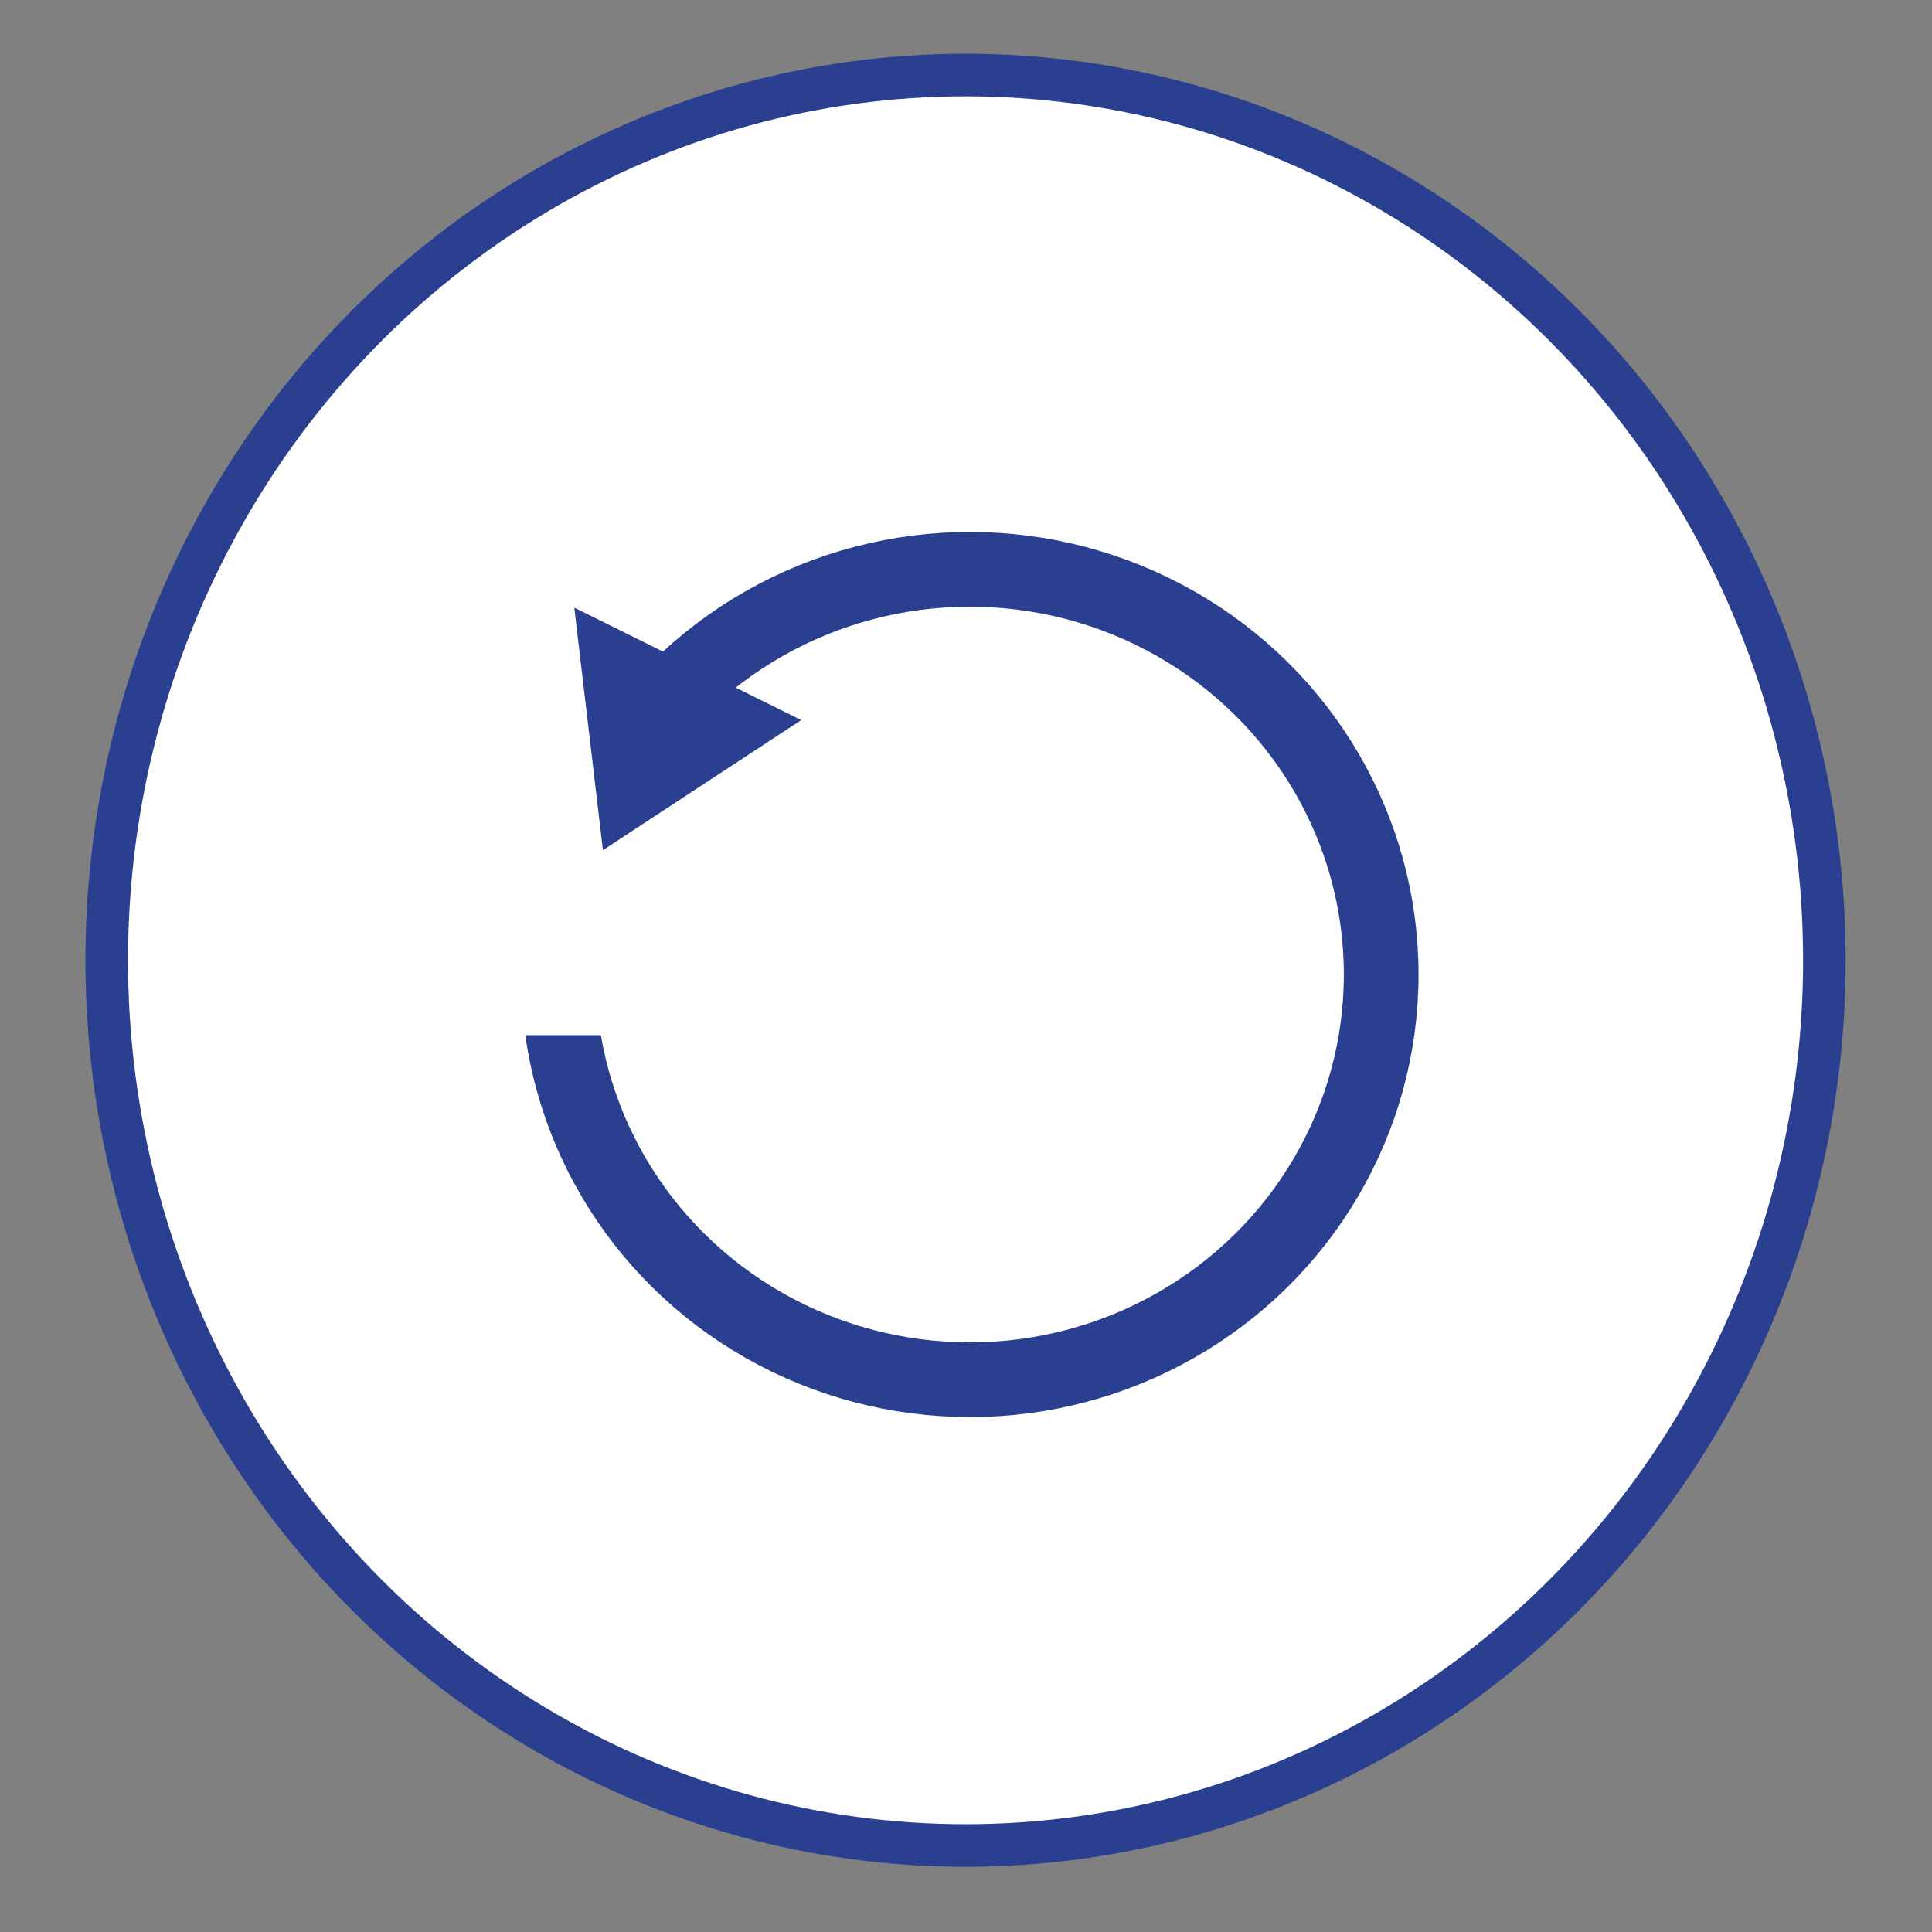
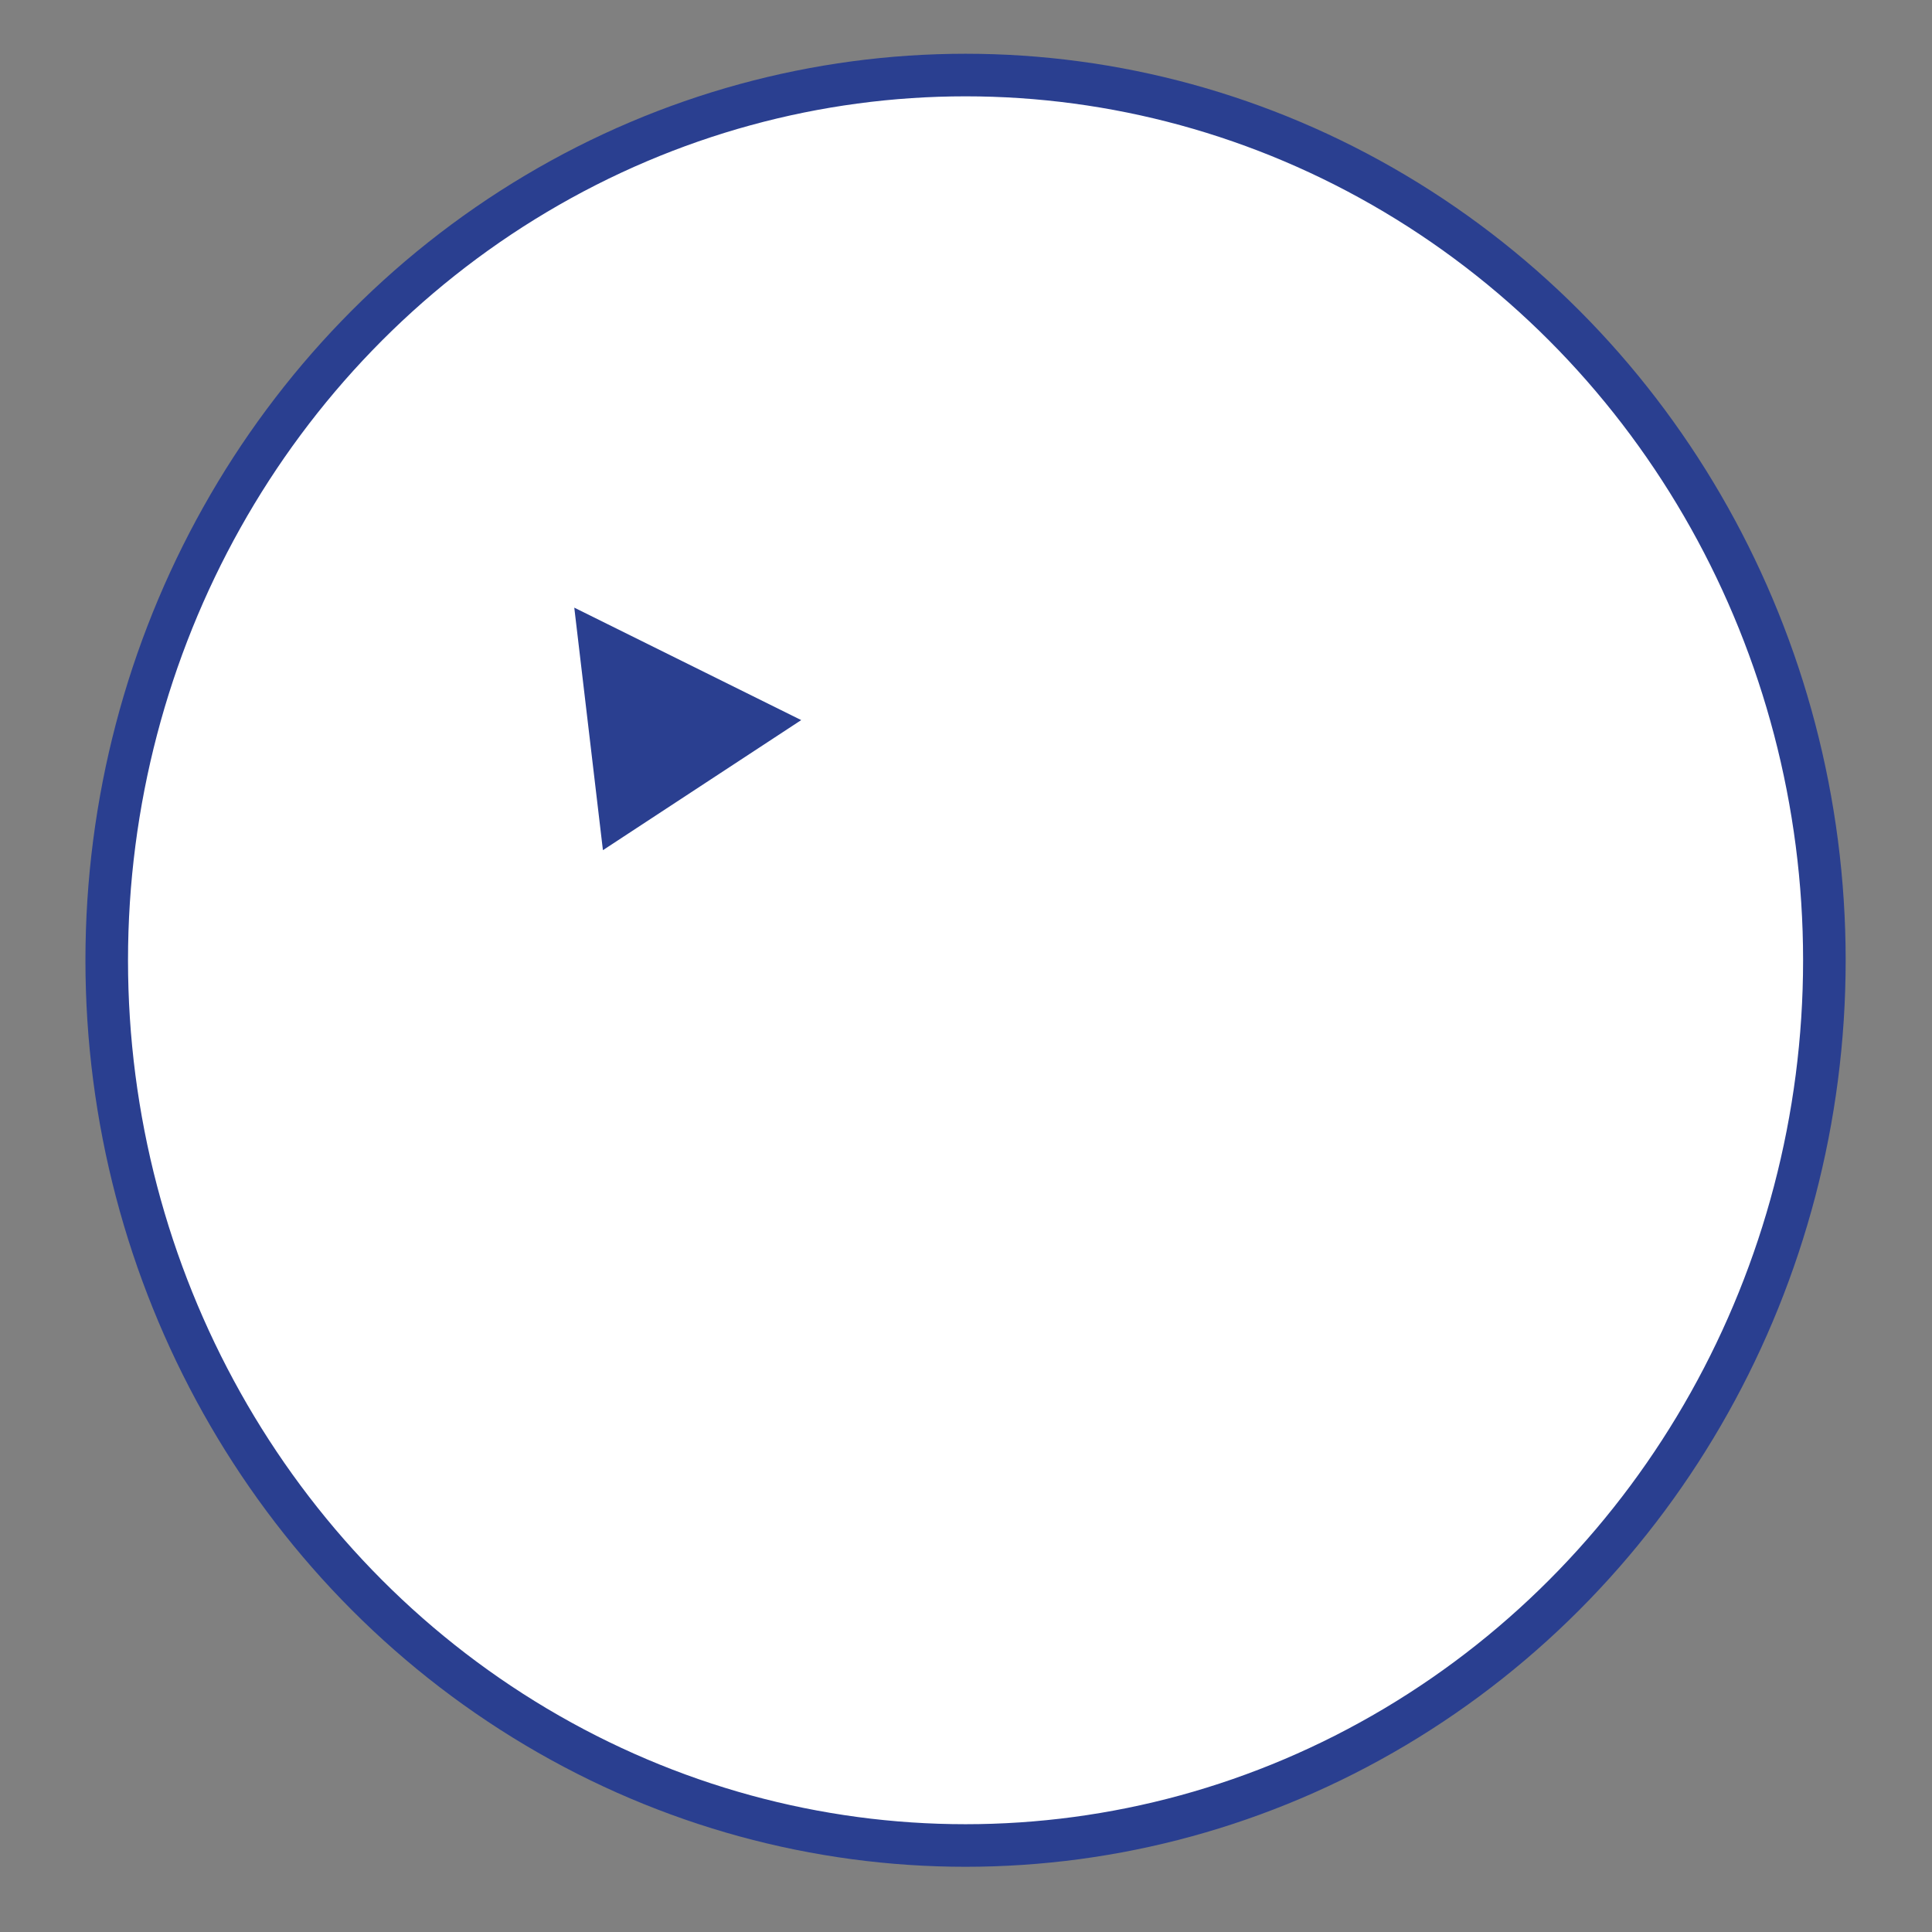
<svg xmlns="http://www.w3.org/2000/svg" xmlns:ns1="http://sodipodi.sourceforge.net/DTD/sodipodi-0.dtd" xmlns:ns2="http://www.inkscape.org/namespaces/inkscape" width="65" height="65" viewBox="0 0 17.198 17.198" version="1.1" id="svg982" ns1:docname="dibujo recargar 3.svg" ns2:version="1.0.1 (c497b03c, 2020-09-10)">
  <rect x="0" y="0" width="17.198" height="17.198" fill="#808080" stroke="none" />
  <defs id="defs976">
    <ns2:path-effect effect="powerstroke" id="path-effect1075" is_visible="true" lpeversion="1" offset_points="3,0.161" sort_points="true" interpolator_type="CubicBezierJohan" interpolator_beta="0.2" start_linecap_type="zerowidth" linejoin_type="extrp_arc" miter_limit="4" scale_width="1" end_linecap_type="zerowidth" />
    <ns2:path-effect effect="powerstroke" id="path-effect112" is_visible="true" lpeversion="1" offset_points="3,0.161" sort_points="true" interpolator_type="CubicBezierJohan" interpolator_beta="0.2" start_linecap_type="zerowidth" linejoin_type="extrp_arc" miter_limit="4" scale_width="1" end_linecap_type="zerowidth" />
  </defs>
  <ns1:namedview id="base" pagecolor="#ffffff" bordercolor="#666666" borderopacity="1.0" ns2:pageopacity="0.0" ns2:pageshadow="2" ns2:zoom="5.6332154" ns2:cx="-2.9776254" ns2:cy="25.587499" ns2:document-units="mm" ns2:current-layer="layer1" ns2:document-rotation="0" showgrid="false" units="px" ns2:window-width="1251" ns2:window-height="755" ns2:window-x="0" ns2:window-y="23" ns2:window-maximized="0" />
  <g ns2:label="Capa 1" ns2:groupmode="layer" id="layer1">
    <ellipse style="fill:#ffffff;stroke:#2A3F90;stroke-width:0.379" id="path986-2" cx="8.595" cy="8.548" rx="7.645" ry="7.88" />
-     <rect style="fill:#ffffff;stroke:#ffffff;stroke-width:0.265" id="rect114" width="4.859" height="2.259" x="5.32" y="8.781" />
-     <ellipse style="fill:none;stroke:#2A3F90;stroke-width:0.665;stroke-opacity:1;opacity:1;stroke-miterlimit:4;stroke-dasharray:none" id="path35" cx="8.633" cy="8.675" rx="3.662" ry="3.607" />
    <rect style="fill:#ffffff;stroke:#ffffff;stroke-width:0.215" id="rect108" width="2.945" height="1.167" x="4.425" y="6.313" />
    <rect style="fill:#ffffff;stroke:#ffffff;stroke-width:0.215" id="rect114-5" width="3.945" height="1.834" x="3.258" y="7.273" />
    <path style="fill:#2A3F90;fill-opacity:1;fill-rule:nonzero;stroke:none;stroke-width:0.261px;stroke-linecap:butt;stroke-linejoin:miter;stroke-opacity:1" d="m 5.367,7.568 -0.255,-2.159 2.02,1.001 z" id="path110" ns2:original-d="m 5.6042386,7.4714246 -0.254659,-2.1593972 2.0204241,1.00103 z" ns2:path-effect="#path-effect1075" />
  </g>
</svg>